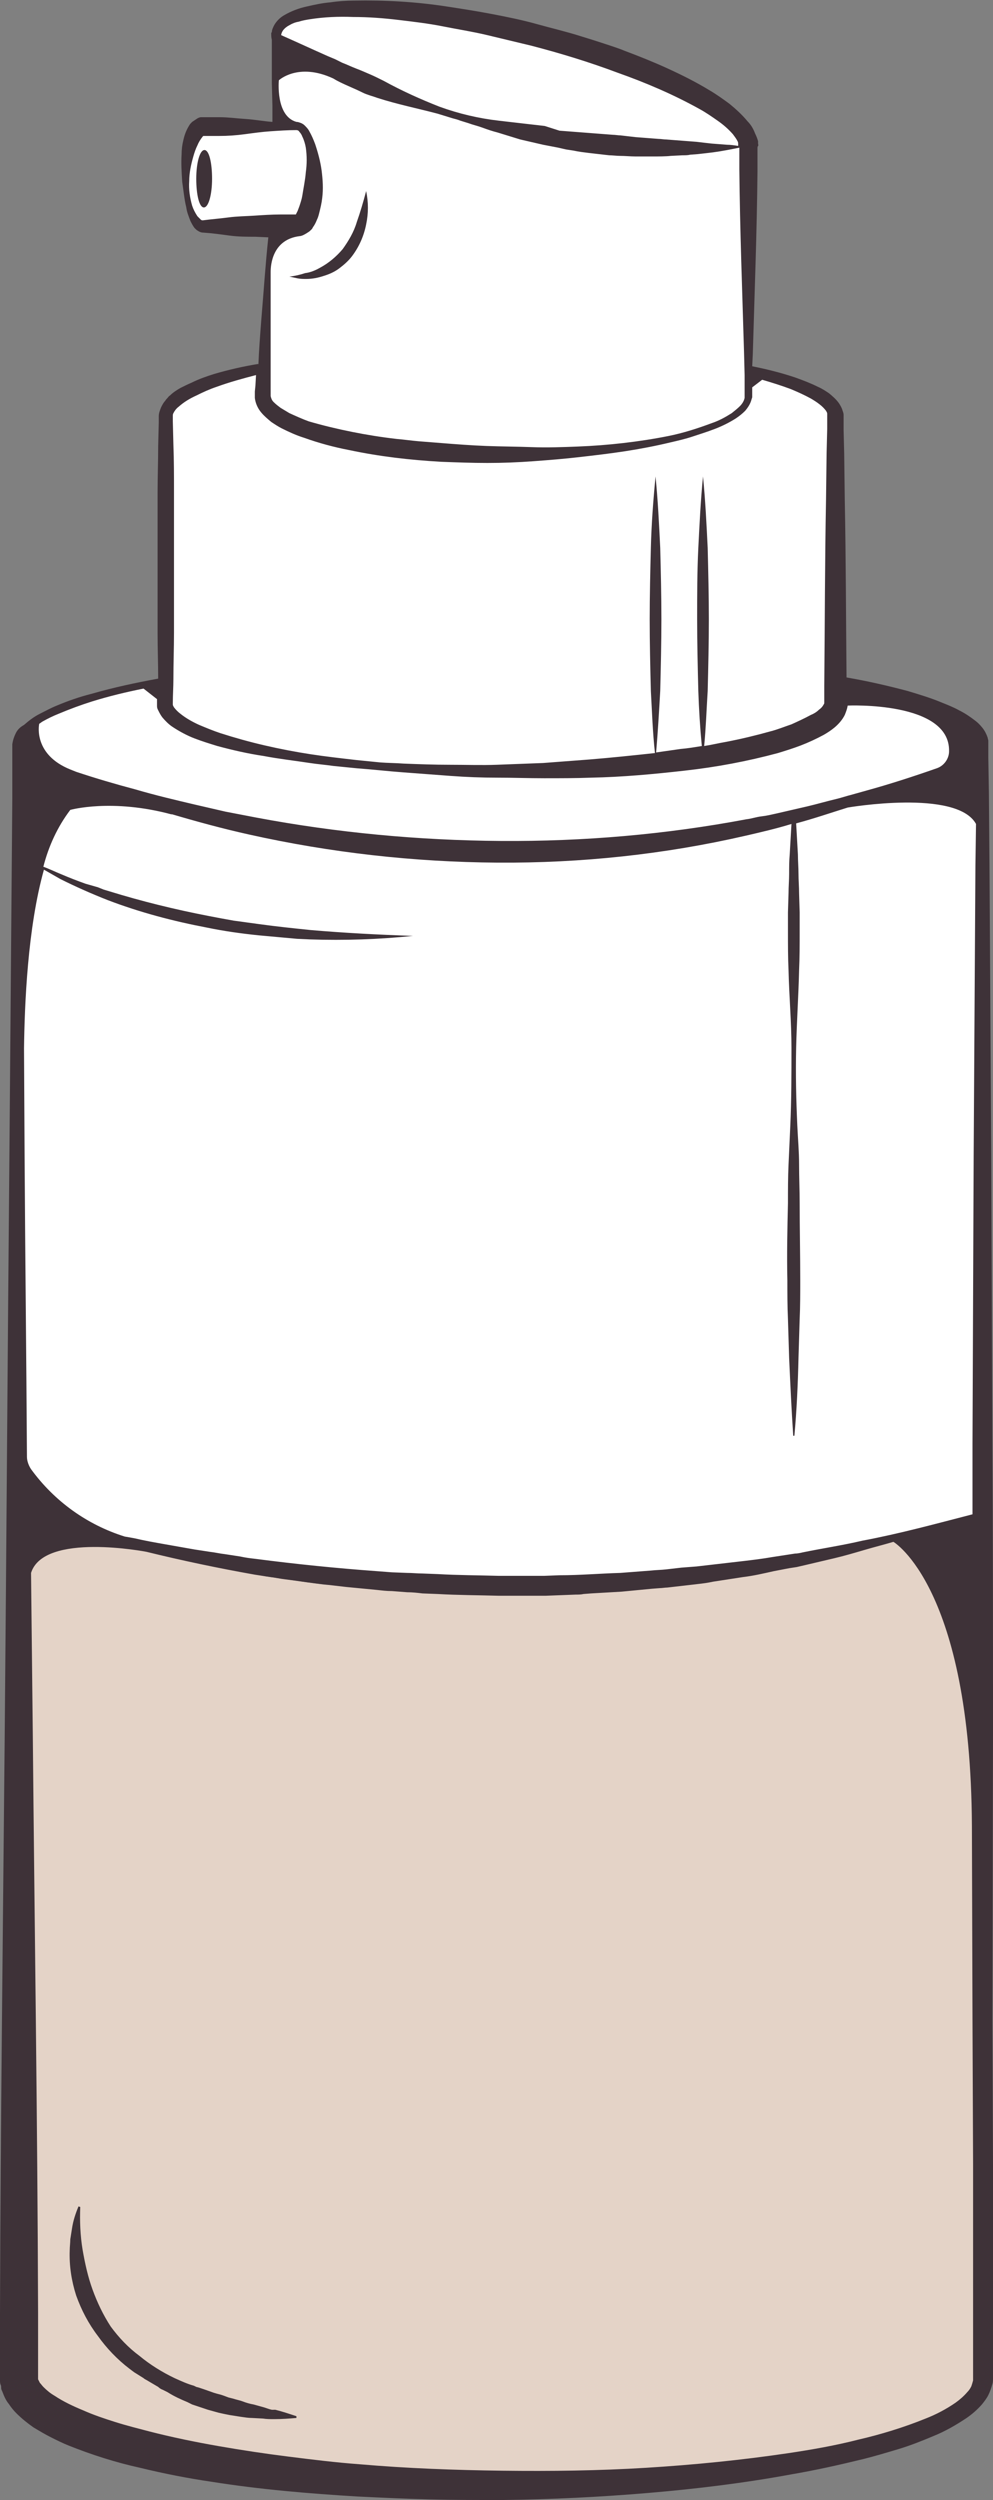
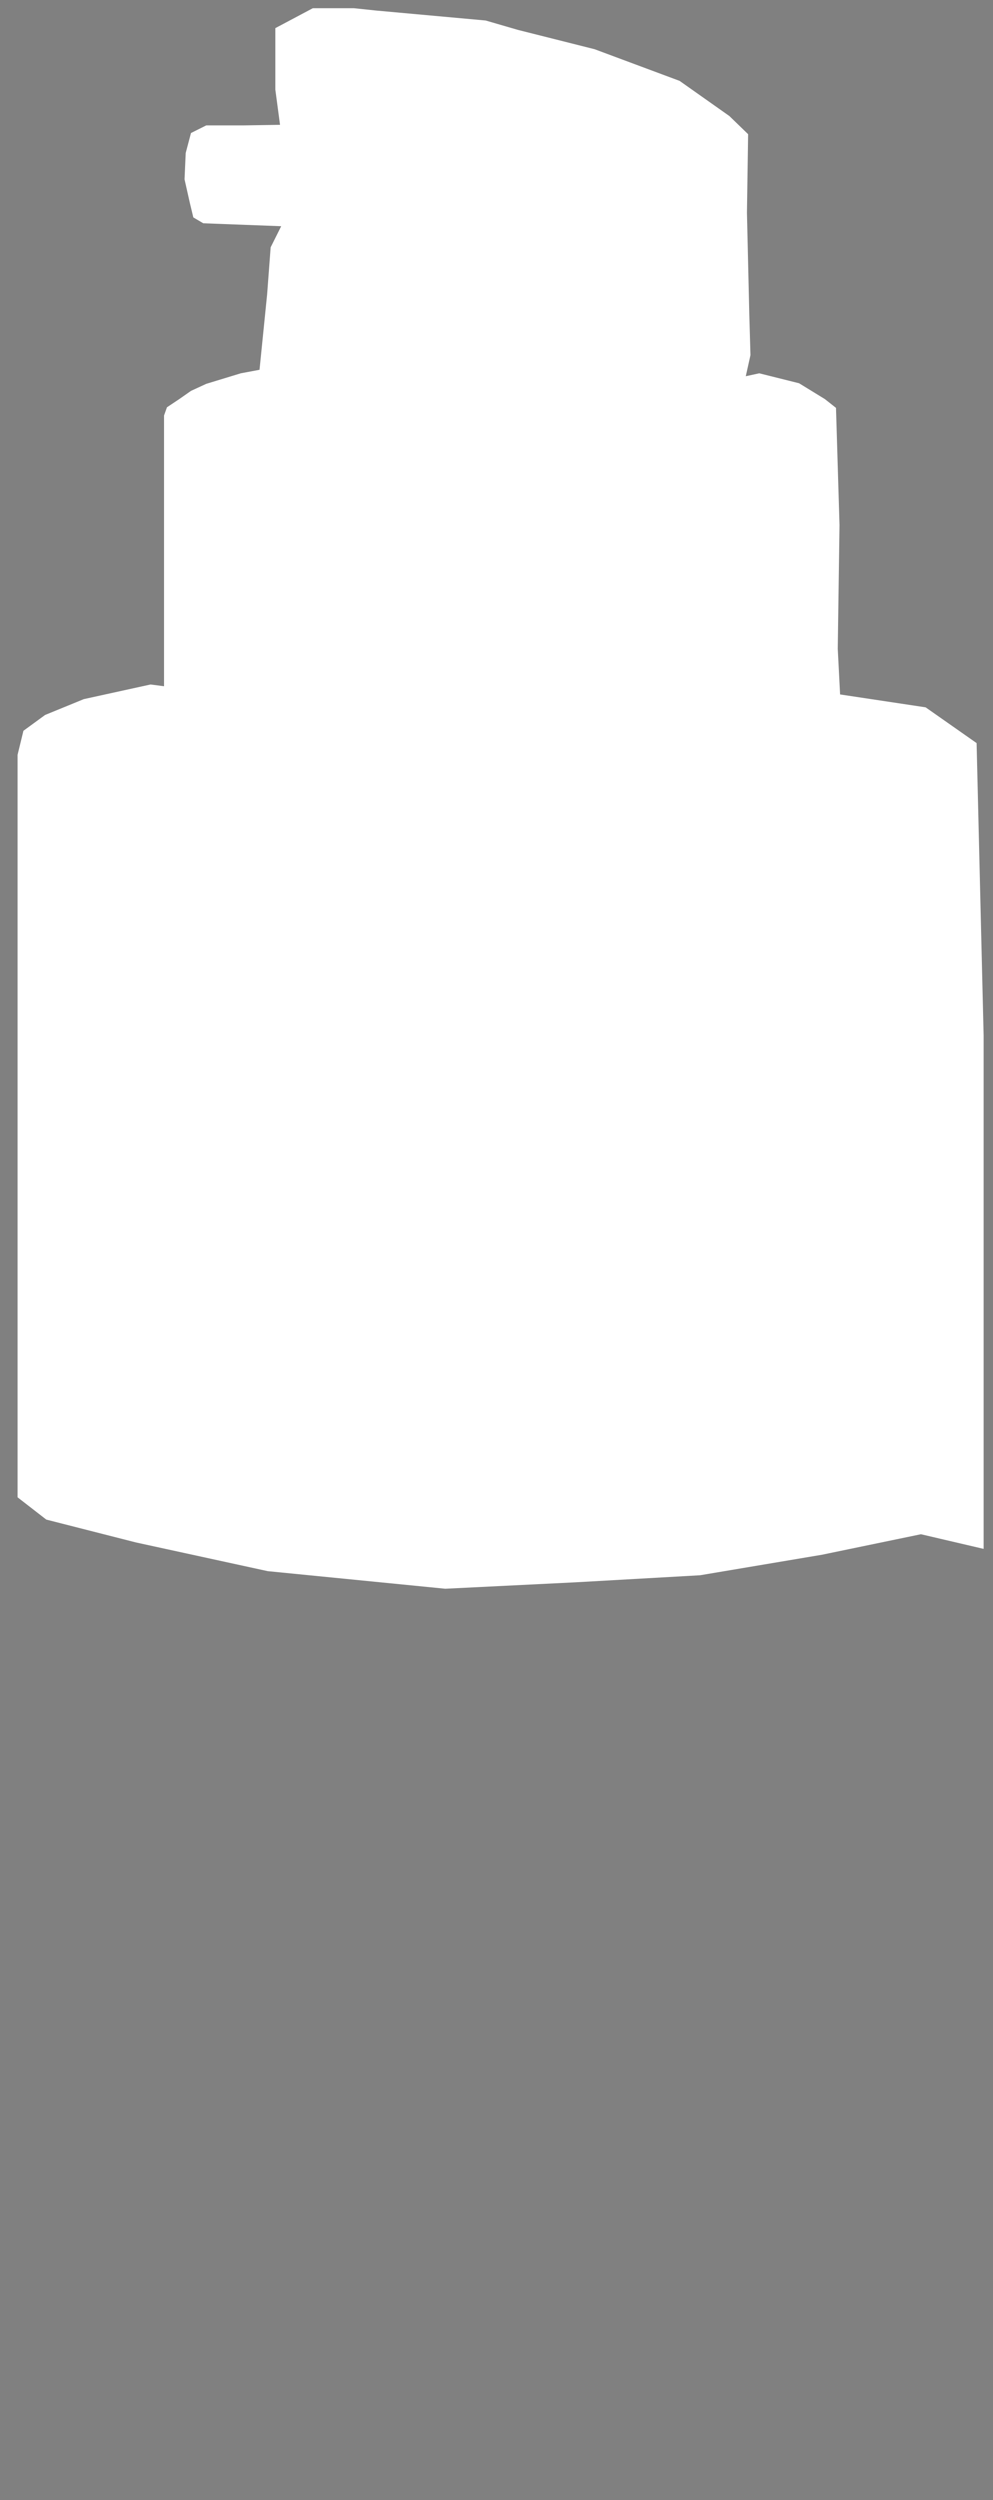
<svg xmlns="http://www.w3.org/2000/svg" height="426.6" preserveAspectRatio="xMidYMid meet" version="1.0" viewBox="0.0 -0.1 169.5 426.6" width="169.5" zoomAndPan="magnify">
  <rect x="0.0" y="-0.1" width="169.5" height="426.6" fill="#808080" stroke="none" />
  <g id="change1_1">
-     <path d="M5,260.5l0.6-2.2h3l1.5,3l15,3.2l5.4,0.2l7.9,2.7l7,1.5l9.9,1.4l13.2,0.6l14.9,0.1l21.1-0.5l5.8-0.2l14.7-2.5 l9.1-1.4l6.8-1.1l6.3-1.1l3.7-1.4h4.7l11.1,10.3l1.2,108.5v25.5l-5.7,5.8l-15.3,5.1l-15.5,3.6l-28.5,2.3l-44.6-0.8l-34.6-4.5 l-15.1-6.7l-6.3-5l0.4-16.3L2.3,280.3L5,261.1V260.5z" fill="#e4d3c7" />
-   </g>
+     </g>
  <g id="change2_1">
    <path d="M28.5,69.4l2.1-1.4l2-1.4l2.6-1.2l5.9-1.8l3.2-0.6l1.3-12.9l0.6-8l1.8-3.6l-13.3-0.5L33,37l-0.6-2.5l-0.9-4 l0.2-4.5l0.9-3.4l2.6-1.3h6.2l6.4-0.1L47,15.2v-3.9V4.7l6.4-3.4h7l3.8,0.4l18.7,1.7l5.5,1.6l13.1,3.3l14.5,5.4l8.5,6l3.2,3.1 l-0.2,13.4l0.4,17.3l0.2,7l-0.8,3.6l2.3-0.5l6.8,1.7l4.4,2.7l1.9,1.5l0.6,20l-0.3,21.1l0.4,7.8l14.6,2.2l8.7,6.1l1.2,49.9v87.6 l-10.7-2.5l-16.9,3.5l-20.8,3.5l-21.2,1.2L76,271L45.7,268l-22.5-4.9l-15.3-3.9L3,255.4V147.7v-19l1-4.1l3.7-2.7l6.6-2.7l11.4-2.5 L28,117V70.8L28.5,69.4z" fill="#fff" />
  </g>
  <g id="change3_1">
-     <path d="M169.4,344.8l0.1-49.3c0-16.4,0-32.8-0.1-49.3l-0.2-49.3l-0.3-49.3l-0.1-12.3l-0.1-6.2v-1.5v-0.8 c0-0.2,0-0.3,0-0.5s-0.1-0.3-0.1-0.5c-0.2-0.6-0.5-1.2-0.9-1.7c-0.4-0.5-0.8-0.9-1.2-1.2c-0.9-0.7-1.8-1.3-2.8-1.8 c-0.9-0.5-1.9-0.9-2.9-1.3c-1.9-0.8-3.9-1.4-5.9-2c-3.4-0.9-6.9-1.7-10.4-2.3c-0.1-10.1-0.1-20.1-0.3-30.2l-0.1-8l-0.1-4v-2v-0.2 c0-0.1,0-0.2,0-0.4c0-0.3-0.1-0.5-0.2-0.8c-0.1-0.4-0.4-0.9-0.6-1.2c-0.5-0.7-1.1-1.2-1.7-1.7c-0.6-0.4-1.2-0.8-1.9-1.1 c-1.2-0.6-2.5-1.1-3.9-1.6c-2.4-0.8-4.8-1.4-7.3-1.9l0.1-2.1c0.3-10.4,0.7-20.8,0.8-31.2v-1.9c0-0.3,0-0.7,0-1v-0.9l0,0v-0.1 c0-0.1,0-0.3,0.1-0.4s0-0.3,0-0.4V24c-0.1-0.4-0.3-0.9-0.5-1.3c-0.3-0.8-0.7-1.5-1.3-2.1c-0.9-1.1-2-2.1-3.1-3 c-1.1-0.8-2.2-1.6-3.4-2.3c-2.3-1.4-4.7-2.6-7.1-3.7c-2.4-1.1-4.9-2.1-7.3-3c-1.2-0.5-2.5-0.9-3.7-1.3s-2.5-0.8-3.8-1.2 c-2.5-0.8-5.1-1.4-7.6-2.1S86.6,2.8,84,2.3S78.8,1.4,76.2,1c-5.2-0.8-10.5-1.1-15.8-1c-1.3,0-2.7,0.1-4,0.3c-1.3,0.1-2.7,0.4-4,0.7 c-1.4,0.3-2.7,0.8-3.9,1.5c-0.7,0.4-1.3,1-1.7,1.7c-0.2,0.4-0.4,0.8-0.4,1.2l0,0l-0.1,0.1c0,0,0,0,0,0.1c0,0.4,0,0.7,0.1,1.1v1.8 c0,0.6,0,1.2,0,1.9v3.7l0.1,3.8v2.8l0,0c-1.5-0.1-3-0.4-4.6-0.5s-2.9-0.3-4.4-0.3c-0.7,0-1.5,0-2.2,0h-0.5h-0.2h-0.3 c-0.2,0-0.4,0.1-0.6,0.2c-0.3,0.2-0.6,0.4-0.9,0.6c-0.2,0.2-0.4,0.4-0.5,0.6c-0.5,0.8-0.8,1.6-1,2.5c-0.2,0.8-0.3,1.6-0.3,2.4 c-0.1,1.6,0,3.1,0.1,4.7c0.1,0.7,0.2,1.5,0.3,2.2c0.1,0.7,0.2,1.4,0.4,2.2c0.1,0.8,0.4,1.5,0.7,2.3c0.2,0.4,0.4,0.8,0.7,1.2 c0.2,0.2,0.4,0.4,0.6,0.5c0.3,0.2,0.6,0.3,1,0.3c1.5,0.1,2.9,0.3,4.4,0.5s2.9,0.2,4.4,0.2l2.2,0.1c-0.5,4.7-0.8,9.4-1.2,14.1 c-0.2,2.6-0.4,5.2-0.5,7.8V62c-2.5,0.4-5.1,1-7.5,1.7c-1.3,0.4-2.7,0.9-3.9,1.5c-0.7,0.3-1.3,0.6-1.9,0.9c-0.7,0.4-1.3,0.8-1.8,1.3 c-0.2,0.1-0.3,0.3-0.4,0.4c-0.1,0.1-0.3,0.3-0.4,0.5c-0.3,0.3-0.5,0.7-0.7,1.1c-0.2,0.5-0.4,1-0.4,1.5V72l-0.1,4 c0,2.7-0.1,5.3-0.1,8l0,8v8c0,2.7,0,5.3,0,8s0.1,5.1,0.1,7.7c-3.8,0.7-7.6,1.5-11.4,2.6c-2,0.5-4,1.2-5.9,2c-1,0.4-1.9,0.9-2.9,1.4 c-1,0.5-1.9,1.2-2.7,1.9C3.4,124,3,124.4,2.7,125c-0.3,0.6-0.5,1.2-0.6,1.9c0,0.2,0,0.3,0,0.4v2.7v6.2l-0.1,12.3l-0.4,49.3 c-0.3,32.9-0.5,65.7-0.8,98.6S0.1,361.9,0,394.8v6.2v3.1v1.5c0,0.1,0,0.1,0,0.2v0.3c0,0.2,0,0.5,0.1,0.7s0.1,0.4,0.1,0.6 s0.1,0.4,0.2,0.6c0.3,0.8,0.6,1.5,1.1,2.1c0.4,0.6,0.8,1.1,1.3,1.6c0.9,0.9,1.9,1.7,2.9,2.4c1,0.6,2,1.2,3,1.7c1,0.5,2,1,3,1.4 c4,1.6,8.1,2.9,12.2,3.8c4.1,1,8.2,1.8,12.3,2.4c8.2,1.3,16.5,2,24.8,2.5c4.1,0.2,8.3,0.4,12.4,0.5c4.1,0.1,8.3,0.1,12.4,0.1 c8.3-0.1,16.5-0.5,24.8-1.2s16.5-1.7,24.6-3.2c4.1-0.7,8.1-1.6,12.2-2.6c2-0.5,4-1.1,6-1.7s4-1.4,5.9-2.2c2-0.8,3.9-1.9,5.7-3.1 c1-0.7,1.8-1.4,2.6-2.3c0.4-0.5,0.8-1,1.1-1.6c0.3-0.6,0.5-1.2,0.7-1.9c0.1-0.3,0.1-0.7,0.1-1v-36.3L169.4,344.8z M162.5,130.7 L162.5,130.7z M48.3,5.1c0.3-0.4,0.7-0.7,1.1-0.9c0.5-0.3,1-0.5,1.6-0.6c0.6-0.2,1.2-0.3,1.8-0.4c2.5-0.4,5-0.5,7.5-0.4 C62.9,2.8,65.5,3,68,3.3s5.1,0.6,7.6,1.1s5.1,0.9,7.6,1.5s5,1.2,7.5,1.8c5,1.3,9.9,2.8,14.7,4.6c4.8,1.7,9.5,3.7,14,6.2 c1.1,0.6,2.1,1.3,3.1,2c1,0.7,1.8,1.4,2.6,2.3c0.3,0.4,0.6,0.8,0.8,1.2c0.1,0.2,0.1,0.3,0.1,0.5c0,0,0,0.1,0,0.1v0.1 c0,0,0,0.1,0,0.1l0,0c-0.6-0.1-1.3-0.2-1.9-0.2l-1.3-0.1l-1.3-0.1c-0.9-0.1-1.8-0.2-2.6-0.3l-1.3-0.1l-1.3-0.1l-2.6-0.2 c-0.4,0-0.9-0.1-1.3-0.1l-1.3-0.1l-2.6-0.2c-0.9-0.1-1.7-0.2-2.6-0.3c-0.4,0-0.9-0.1-1.3-0.1l-1.3-0.1l-2.6-0.2l-2.6-0.2l-1.3-0.1 l-1.3-0.1L93,21.4c-0.8-0.1-1.7-0.2-2.6-0.3s-1.7-0.2-2.6-0.3s-1.7-0.2-2.6-0.3c-3.5-0.4-6.9-1.2-10.2-2.4 c-3.3-1.3-6.4-2.7-9.5-4.4c-0.8-0.4-1.6-0.8-2.3-1.1s-1.6-0.7-2.4-1s-1.6-0.7-2.4-1L57.2,10L56,9.5c-2.7-1.2-5.3-2.4-8-3.6 C48,5.7,48.1,5.4,48.3,5.1z M47.6,13.6c0,0,3.3-3.1,9.3-0.3l0,0c0.8,0.5,1.7,0.9,2.6,1.3s1.6,0.7,2.4,1.1s1.7,0.6,2.5,0.9 c3.4,1.1,6.9,1.8,10.3,2.7l1.3,0.4l1.3,0.4c0.4,0.1,0.8,0.2,1.3,0.4l1.3,0.4c0.8,0.3,1.7,0.5,2.5,0.8s1.7,0.6,2.5,0.8l1.3,0.4 l1.3,0.4l1.3,0.4l1.3,0.3c0.9,0.2,1.7,0.4,2.6,0.6l2.6,0.5l1.3,0.3l1.3,0.2c0.9,0.2,1.8,0.3,2.6,0.4s1.8,0.2,2.6,0.3l0.9,0.1 c0.5,0,1.3,0.1,1.8,0.1c0.9,0,1.8,0.1,2.7,0.1s2,0,3,0c0.8,0,2.2,0,3-0.1l2-0.1c0.5,0,0.9,0,1.3-0.1l1.3-0.1 c0.9-0.1,1.8-0.2,2.6-0.3c1.5-0.2,3-0.5,4.5-0.8v0.2v0.2v0.4c0,0.3,0,0.6,0,0.9v2c0.1,10.4,0.5,20.8,0.8,31.2l0.1,3.9 c0,0.7,0,1.3,0,2v1v0.7v0.2c-0.1,0.5-0.4,1-0.8,1.4c-0.4,0.4-0.9,0.8-1.4,1.2c-1.1,0.7-2.2,1.3-3.4,1.7c-2.4,0.9-4.9,1.7-7.4,2.2 c-2.5,0.5-5.1,0.9-7.7,1.2s-5.2,0.5-7.8,0.6s-5.2,0.2-7.8,0.1s-5.2-0.1-7.8-0.2s-5.2-0.3-7.7-0.5c-1.3-0.1-2.6-0.2-3.8-0.3 s-2.6-0.3-3.8-0.4c-2.6-0.3-5.1-0.7-7.6-1.2c-2.5-0.5-5-1.1-7.4-1.8c-1.1-0.4-2.2-0.9-3.3-1.4c-0.5-0.3-1-0.6-1.5-0.9 c-0.4-0.3-0.8-0.6-1.2-1c-0.3-0.3-0.4-0.6-0.5-1c0,0,0-0.1,0-0.1V66v-3.9c0-2.6,0-5.2,0-7.8s0-5.1,0-7.7v-0.3 c0-1.2,0.3-5.5,4.9-6.1c0.2,0,0.5-0.1,0.7-0.2c0.4-0.2,0.7-0.4,1-0.6c0.2-0.2,0.5-0.4,0.6-0.7c0.3-0.4,0.5-0.8,0.7-1.3 c0.2-0.4,0.3-0.8,0.4-1.2c0.2-0.8,0.4-1.6,0.5-2.5c0.2-1.6,0.1-3.1-0.1-4.7c-0.2-1.5-0.6-3-1.1-4.5c-0.3-0.8-0.6-1.5-1-2.2 c-0.2-0.4-0.5-0.7-0.8-1c-0.2-0.2-0.4-0.3-0.6-0.4c-0.3-0.1-0.5-0.2-0.8-0.2C47,19.7,47.6,13.6,47.6,13.6z M50.6,36.5L50.6,36.5z M34.8,22.9C34.9,22.9,34.9,22.9,34.8,22.9L34.8,22.9L34.8,22.9L34.8,22.9z M43.4,36.7c-1.5,0.1-2.9,0.1-4.4,0.3s-2.9,0.3-4.4,0.5 c0,0-0.2,0-0.3-0.1c-0.2-0.2-0.4-0.4-0.6-0.6c-0.4-0.6-0.7-1.2-0.9-1.8c-0.4-1.4-0.6-2.8-0.5-4.2c0-1.4,0.3-2.8,0.7-4.2 c0.2-0.7,0.4-1.3,0.7-1.9c0.2-0.5,0.5-1,0.9-1.5l0.1-0.1l0,0h0.5c0.7,0,1.5,0,2.2,0c1.5,0,2.9-0.1,4.4-0.3s2.9-0.4,4.4-0.5 c1.5-0.1,2.9-0.2,4.4-0.2c0.2,0,0.4,0.1,0.5,0.3c0.2,0.2,0.4,0.5,0.5,0.8c0.3,0.6,0.5,1.3,0.6,1.9c0.2,1.4,0.2,2.8,0,4.2 c-0.1,1.3-0.4,2.7-0.6,4c-0.1,0.6-0.3,1.2-0.5,1.8c-0.1,0.3-0.2,0.5-0.3,0.8c-0.1,0.2-0.2,0.4-0.3,0.6l0,0H50c-0.7,0-1.5,0-2.2,0 C46.4,36.5,44.9,36.6,43.4,36.7z M29.5,119.9v-0.1c0-1.3,0.1-2.7,0.1-4c0-2.7,0.1-5.3,0.1-8s0-5.3,0-8v-8v-8c0-2.7,0-5.3-0.1-8 l-0.1-4v-0.9c0-0.2,0-0.3,0.1-0.5c0.2-0.4,0.5-0.8,0.9-1.1c0.9-0.8,1.9-1.4,3-1.9c1.2-0.6,2.3-1.1,3.5-1.5c2.2-0.8,4.4-1.4,6.7-2 l-0.1,1.8l-0.1,1v0.5v0.2c0,0.1,0,0.3,0,0.4c0.1,0.9,0.5,1.8,1.1,2.5c0.5,0.6,1.1,1.1,1.7,1.6c0.6,0.4,1.2,0.8,1.8,1.1 c1.2,0.6,2.5,1.2,3.8,1.6c2.5,0.9,5.1,1.6,7.7,2.1c5.2,1.1,10.4,1.7,15.7,2c2.6,0.1,5.3,0.2,7.9,0.2s5.2-0.1,7.9-0.3 s5.2-0.4,7.8-0.7s5.2-0.6,7.8-1s5.2-0.9,7.7-1.5c1.3-0.3,2.6-0.6,3.8-1s2.5-0.8,3.8-1.3c1.3-0.5,2.5-1.1,3.6-1.8 c0.6-0.4,1.1-0.8,1.6-1.3c0.5-0.6,0.9-1.2,1.1-2l0.1-0.3v-0.3v-1.4l1.7-1.3c1.7,0.5,3.3,1,4.9,1.6c1.2,0.5,2.3,1,3.4,1.6 c0.5,0.3,1,0.6,1.5,1c0.4,0.3,0.8,0.7,1.1,1.1c0.1,0.2,0.2,0.3,0.2,0.5c0,0.1,0,0.2,0,0.2v0.4v2l-0.1,4l-0.1,8 c-0.2,10.6-0.2,21.2-0.3,31.9v2.7c0,0,0,0,0,0.1c0,0.1,0,0.2-0.1,0.3c-0.2,0.4-0.5,0.7-0.8,0.9c-0.4,0.4-0.9,0.7-1.4,0.9 c-1.1,0.6-2.2,1.1-3.3,1.6c-1.2,0.4-2.4,0.9-3.6,1.2c-2.5,0.7-5,1.3-7.6,1.8c-1.2,0.2-2.4,0.5-3.7,0.7c0.3-3.1,0.4-6.2,0.6-9.4 c0.1-4.1,0.2-8.2,0.2-12.2s-0.1-8.1-0.2-12.2c-0.2-4.1-0.4-8.2-0.8-12.2c-0.4,4.1-0.6,8.2-0.8,12.2s-0.2,8.2-0.2,12.2 s0.1,8.2,0.2,12.2c0.1,3.1,0.3,6.3,0.6,9.4c-1.2,0.2-2.4,0.4-3.6,0.5c-1.4,0.2-2.8,0.4-4.2,0.6c0.3-3.5,0.5-7,0.7-10.5 c0.1-4.1,0.2-8.2,0.2-12.2c0-4.1-0.1-8.2-0.2-12.2c-0.2-4.1-0.4-8.2-0.8-12.2c-0.4,4.1-0.7,8.2-0.8,12.2s-0.2,8.2-0.2,12.2 s0.1,8.2,0.2,12.2c0.2,3.5,0.3,7,0.7,10.6c-3.7,0.4-7.5,0.8-11.2,1.1c-2.6,0.2-5.3,0.4-7.9,0.6c-2.6,0.1-5.3,0.2-7.9,0.3 s-5.3,0-8,0s-5.3-0.1-7.9-0.2c-1.3-0.1-2.7-0.1-4-0.2l-2-0.2l-2-0.2c-2.6-0.3-5.3-0.6-7.9-1s-5.2-0.9-7.8-1.5 c-2.6-0.6-5.1-1.3-7.6-2.1c-1.2-0.4-2.4-0.9-3.6-1.4c-1.1-0.5-2.2-1.1-3.2-1.9c-0.4-0.3-0.8-0.7-1.1-1.1c-0.1-0.2-0.2-0.3-0.2-0.5 c0-0.1,0-0.2,0-0.2L29.5,119.9L29.5,119.9z M6.7,123.4c0.2-0.1,0.4-0.3,0.6-0.4c0.9-0.5,1.7-0.9,2.7-1.3c1.9-0.8,3.8-1.5,5.7-2.1 c2.9-0.9,5.8-1.6,8.8-2.2l2.3,1.8v0.8v0.4c0,0.3,0.1,0.5,0.2,0.7c0.2,0.4,0.4,0.8,0.7,1.2c0.5,0.6,1.1,1.2,1.7,1.6 c1.2,0.8,2.5,1.5,3.8,2c1.3,0.5,2.6,0.9,3.9,1.3c2.6,0.7,5.2,1.3,7.9,1.7c2.6,0.5,5.3,0.8,7.9,1.2c1.3,0.2,2.6,0.3,4,0.5l4,0.4 c2.7,0.2,5.3,0.5,8,0.7s5.3,0.4,8,0.6s5.3,0.3,8,0.3s5.3,0.1,8,0.1s5.3,0,8-0.1c5.3-0.1,10.7-0.6,16-1.2c5.4-0.6,10.7-1.6,15.9-3 c1.3-0.4,2.6-0.8,3.9-1.3c1.3-0.5,2.6-1.1,3.9-1.8c0.7-0.4,1.3-0.8,1.9-1.3c0.7-0.6,1.3-1.3,1.7-2.1c0.2-0.5,0.4-1,0.5-1.6 c0,0,17.5-0.8,17.3,7.8c0,1.3-0.9,2.5-2.1,2.9c-4,1.4-8,2.7-12,3.8l-2.5,0.7c-0.8,0.2-1.7,0.5-2.5,0.7c-1.7,0.4-3.4,0.9-5.1,1.3 c-0.9,0.2-1.7,0.4-2.6,0.6l-2.6,0.6c-0.9,0.2-1.7,0.4-2.6,0.5s-1.7,0.4-2.6,0.5c-13.8,2.6-27.8,3.8-41.9,3.7c-14-0.1-28-1.4-41.8-4 l-2.6-0.5l-2.6-0.5l-2.6-0.6l-2.6-0.6c-3.4-0.8-6.8-1.6-10.2-2.6c-3.4-0.9-6.8-1.9-10.1-3l-1-0.4C5.8,128.7,6.6,123.8,6.7,123.4 L6.7,123.4z M166.1,400.2v5.4c0,0.2,0,0.3,0,0.5c-0.1,0.4-0.2,0.7-0.3,1c-0.2,0.4-0.4,0.7-0.7,1c-0.6,0.7-1.3,1.3-2,1.8 c-1.6,1.1-3.3,2-5.1,2.7c-3.7,1.5-7.6,2.7-11.5,3.6c-3.9,1-7.9,1.7-11.9,2.3c-8.1,1.2-16.2,2-24.3,2.5s-16.3,0.6-24.5,0.5 s-16.3-0.4-24.4-1.1c-4.1-0.3-8.1-0.8-12.1-1.3s-8-1.1-12-1.8s-7.9-1.5-11.8-2.5c-1.9-0.5-3.9-1-5.8-1.6s-3.7-1.2-5.5-2 c-1.7-0.7-3.4-1.5-4.9-2.5c-0.7-0.4-1.3-0.9-1.9-1.5c-0.2-0.2-0.4-0.5-0.6-0.7c-0.1-0.2-0.2-0.4-0.3-0.6c0,0,0-0.1,0-0.1 c0,0,0-0.1,0-0.1s0-0.1,0-0.1l0,0c0-0.1,0-0.1,0-0.2v-1.6v-3.1v-6.2c-0.1-32.9-0.6-65.7-0.9-98.5c-0.1-9.2-0.2-18.4-0.3-27.7 c2.2-7,19.7-3.6,19.7-3.6l0,0c6.1,1.5,12.3,2.8,18.5,3.9l2.6,0.4c0.9,0.1,1.7,0.3,2.6,0.4c1.7,0.2,3.5,0.5,5.2,0.7l5.2,0.6l5.2,0.5 c0.9,0.1,1.7,0.2,2.6,0.2l2.6,0.2c0.9,0,1.8,0.1,2.6,0.2l2.6,0.1c3.5,0.2,7,0.2,10.5,0.3h5.3h1.3h1.3l2.6-0.1l2.6-0.1 c0.4,0,0.9,0,1.3-0.1l1.3-0.1l5.2-0.3l5.2-0.5l1.3-0.1c0.4,0,0.9-0.1,1.3-0.1l2.6-0.3l2.6-0.3c0.9-0.1,1.7-0.2,2.6-0.4l5.2-0.8 c1.7-0.2,3.4-0.6,5.2-1l2.6-0.5l1.3-0.2c0.4-0.1,0.9-0.2,1.3-0.3l5.1-1.2c1.7-0.4,3.4-0.9,5.1-1.4s3.3-0.9,5-1.4l0,0 c0,0,13.2,7.7,13.4,48.5l0.1,33.1l0.1,24.6v30.8L166.1,400.2z M166.5,147.6l-0.3,49.3l-0.2,49.3c0,4,0,8.1,0,12.1 c-6.2,1.6-12.4,3.3-18.8,4.5c-3.4,0.8-6.8,1.3-10.2,2c-0.4,0.1-0.9,0.2-1.3,0.2l-1.3,0.2l-2.6,0.4c-1.7,0.3-3.4,0.5-5.1,0.7 l-5.2,0.6c-0.9,0.1-1.7,0.2-2.6,0.3l-2.6,0.2l-2.6,0.3c-0.9,0.1-1.7,0.1-2.6,0.2l-5.2,0.4c-3.5,0.1-6.9,0.4-10.4,0.4l-2.6,0.1h-1.3 h-6.5c-3.5-0.1-6.9-0.1-10.4-0.3l-2.6-0.1c-0.9,0-1.7-0.1-2.6-0.1l-2.6-0.1l-1.3-0.1l-1.3-0.1c-6.9-0.5-13.8-1.2-20.7-2.1 c-0.9-0.1-1.7-0.2-2.6-0.4l-2.6-0.4c-0.9-0.1-1.7-0.3-2.6-0.4l-2.6-0.4c-1.7-0.3-3.4-0.6-5.1-0.9s-3.4-0.6-5.1-1 c-0.5-0.1-1.1-0.2-1.7-0.3c-6.4-2-12-6-16-11.5c-0.4-0.6-0.7-1.4-0.7-2.1c-0.1-17.1-0.3-34.1-0.4-51.1l-0.1-18.6 c0.1-7.5,0.6-20.5,3.4-30.5c0.9,0.5,1.9,1.1,2.8,1.6c2.6,1.3,5.3,2.5,8.1,3.6c5.5,2.1,11.2,3.6,17,4.7c2.9,0.6,5.8,1,8.7,1.3 l2.2,0.2l1.1,0.1l1.1,0.1l2.2,0.2l2.2,0.1c5.9,0.2,11.8,0,17.6-0.6c-5.9-0.2-11.7-0.5-17.5-1c-2.9-0.3-5.8-0.6-8.7-1l-2.2-0.3 c-0.7-0.1-1.4-0.2-2.2-0.3l-2.2-0.4l-2.1-0.4c-5.7-1.1-11.4-2.5-16.9-4.2l-1-0.3l-1-0.4l-2.1-0.6c-1.4-0.5-2.7-1-4.1-1.6 c-1-0.4-2-0.9-3.1-1.3c0.9-3.5,2.4-6.8,4.6-9.7c0,0,7.1-2,17.4,0.8l-0.2-0.1c4.4,1.3,8.8,2.5,13.3,3.5c13.9,3.1,28.1,4.7,42.4,4.8 c14.3,0.1,28.5-1.4,42.4-4.6c2.6-0.6,5.2-1.2,7.8-2c-0.1,1.7-0.2,3.5-0.3,5.2c-0.1,1.1-0.1,2.2-0.1,3.3s-0.1,2.2-0.1,3.3l-0.1,3.3 v3.3c0,2.2,0,4.4,0.1,6.6c0.1,4.4,0.5,8.8,0.5,13.2s0,8.8-0.2,13.3c-0.1,2.2-0.2,4.4-0.3,6.6s-0.1,4.4-0.1,6.6 c-0.1,4.4-0.2,8.8-0.1,13.2c0,2.2,0,4.4,0.1,6.6l0.1,3.3l0.1,3.3c0.2,4.4,0.4,8.8,0.7,13.3h0.2c0.4-4.4,0.6-8.8,0.7-13.3l0.1-3.3 l0.1-3.3c0.1-2.2,0.1-4.4,0.1-6.6c0-4.4-0.1-8.8-0.1-13.2c0-2.2-0.1-4.4-0.1-6.6s-0.2-4.4-0.3-6.6c-0.2-4.4-0.3-8.8-0.2-13.3 s0.4-8.8,0.5-13.2c0.1-2.2,0.1-4.4,0.1-6.6v-3.3l-0.1-3.3c0-1.1-0.1-2.2-0.1-3.3s-0.1-2.2-0.1-3.3c-0.1-1.8-0.2-3.6-0.3-5.3 c3-0.8,5.9-1.8,8.8-2.7l0,0c0,0,18.6-3.2,21.9,2.8L166.5,147.6z M36.2,30.4c0,2.7-0.6,4.9-1.4,4.9s-1.3-2.2-1.3-4.9 s0.6-4.9,1.4-4.9S36.2,27.7,36.2,30.4z M54.6,45.6c1.5-0.8,2.8-1.9,3.9-3.2c1-1.4,1.9-2.9,2.4-4.6c0.6-1.7,1.1-3.4,1.6-5.3 c0.4,1.9,0.4,3.8,0,5.7c-0.4,2-1.2,3.8-2.4,5.4c-0.6,0.8-1.4,1.5-2.2,2.1c-0.8,0.6-1.7,1-2.7,1.3c-0.9,0.3-1.9,0.5-2.9,0.5 c-0.5,0-1,0-1.5-0.1c-0.5-0.1-0.9-0.2-1.4-0.3c0.9-0.1,1.8-0.3,2.7-0.6C53,46.4,53.9,46,54.6,45.6z M47,411.1 c1.2,0.3,2.4,0.7,3.6,1.1v0.3c-1.2,0.1-2.5,0.2-3.8,0.2c-0.6,0-1.3,0-1.9-0.1l-1.9-0.1c-0.6,0-1.2-0.1-1.9-0.2l-1.9-0.3l-0.5-0.1 l-0.5-0.1l-0.9-0.2l-1.8-0.5c-0.6-0.2-1.2-0.4-1.8-0.6l-0.9-0.3l-0.4-0.2l-0.4-0.2c-1.2-0.5-2.3-1-3.4-1.7l-0.8-0.4 c-0.3-0.1-0.6-0.3-0.8-0.5l-1.7-1c-0.3-0.2-0.6-0.3-0.8-0.5l-0.8-0.5l-0.8-0.5l-0.8-0.6c-2.1-1.6-3.9-3.5-5.4-5.6 c-1.6-2.1-2.8-4.4-3.7-6.9c-0.8-2.5-1.2-5.1-1.1-7.7c0-0.6,0.1-1.3,0.1-1.9c0.1-0.6,0.2-1.3,0.3-1.9c0.2-1.3,0.6-2.5,1.1-3.7 l0.3,0.1c-0.1,2.4,0,4.9,0.4,7.3c0.4,2.3,0.9,4.6,1.7,6.8c0.8,2.2,1.8,4.3,3.1,6.3c1.4,1.9,3,3.6,4.9,5c1.8,1.5,3.9,2.8,6,3.8 c1.1,0.5,2.2,1,3.3,1.3l0.4,0.2l0.4,0.1l0.9,0.3c0.6,0.2,1.1,0.4,1.7,0.6s1.2,0.3,1.7,0.5l0.8,0.3l0.4,0.1l0.4,0.1 c0.6,0.2,1.2,0.3,1.7,0.5s1.2,0.4,1.8,0.5l1.8,0.5l0.9,0.3l0.4,0.1L47,411.1z" fill="#3e3238" />
-   </g>
+     </g>
</svg>